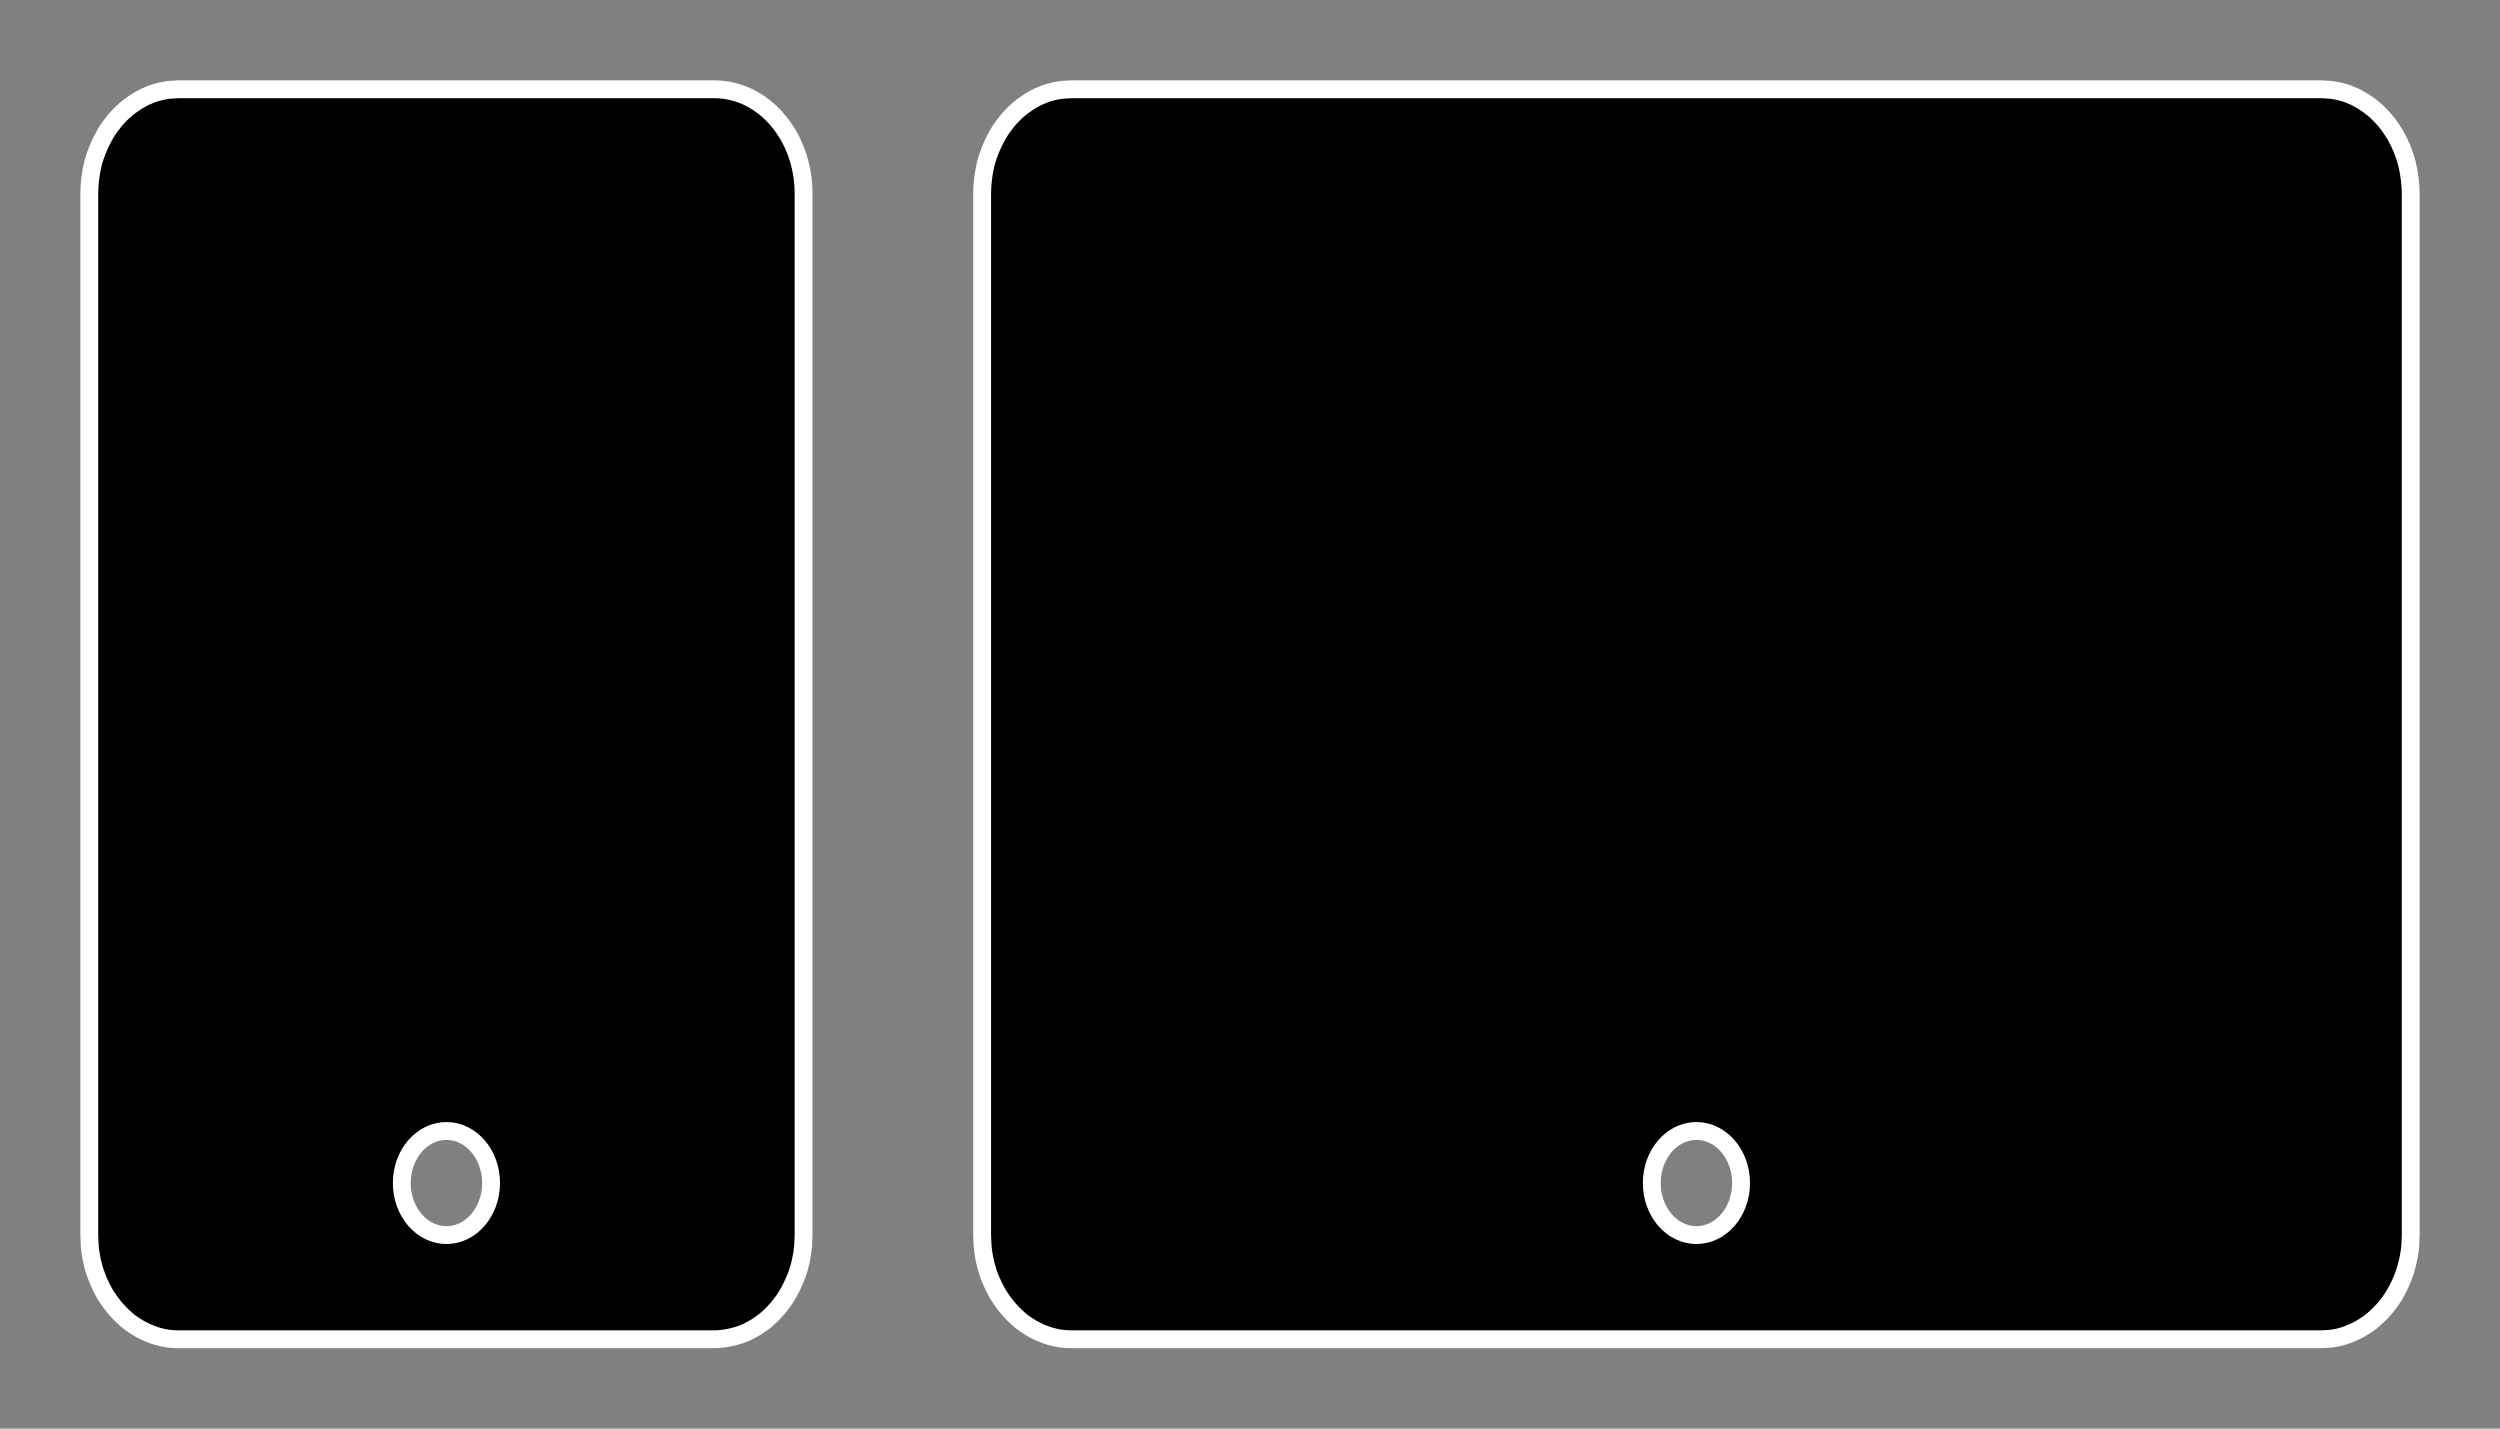
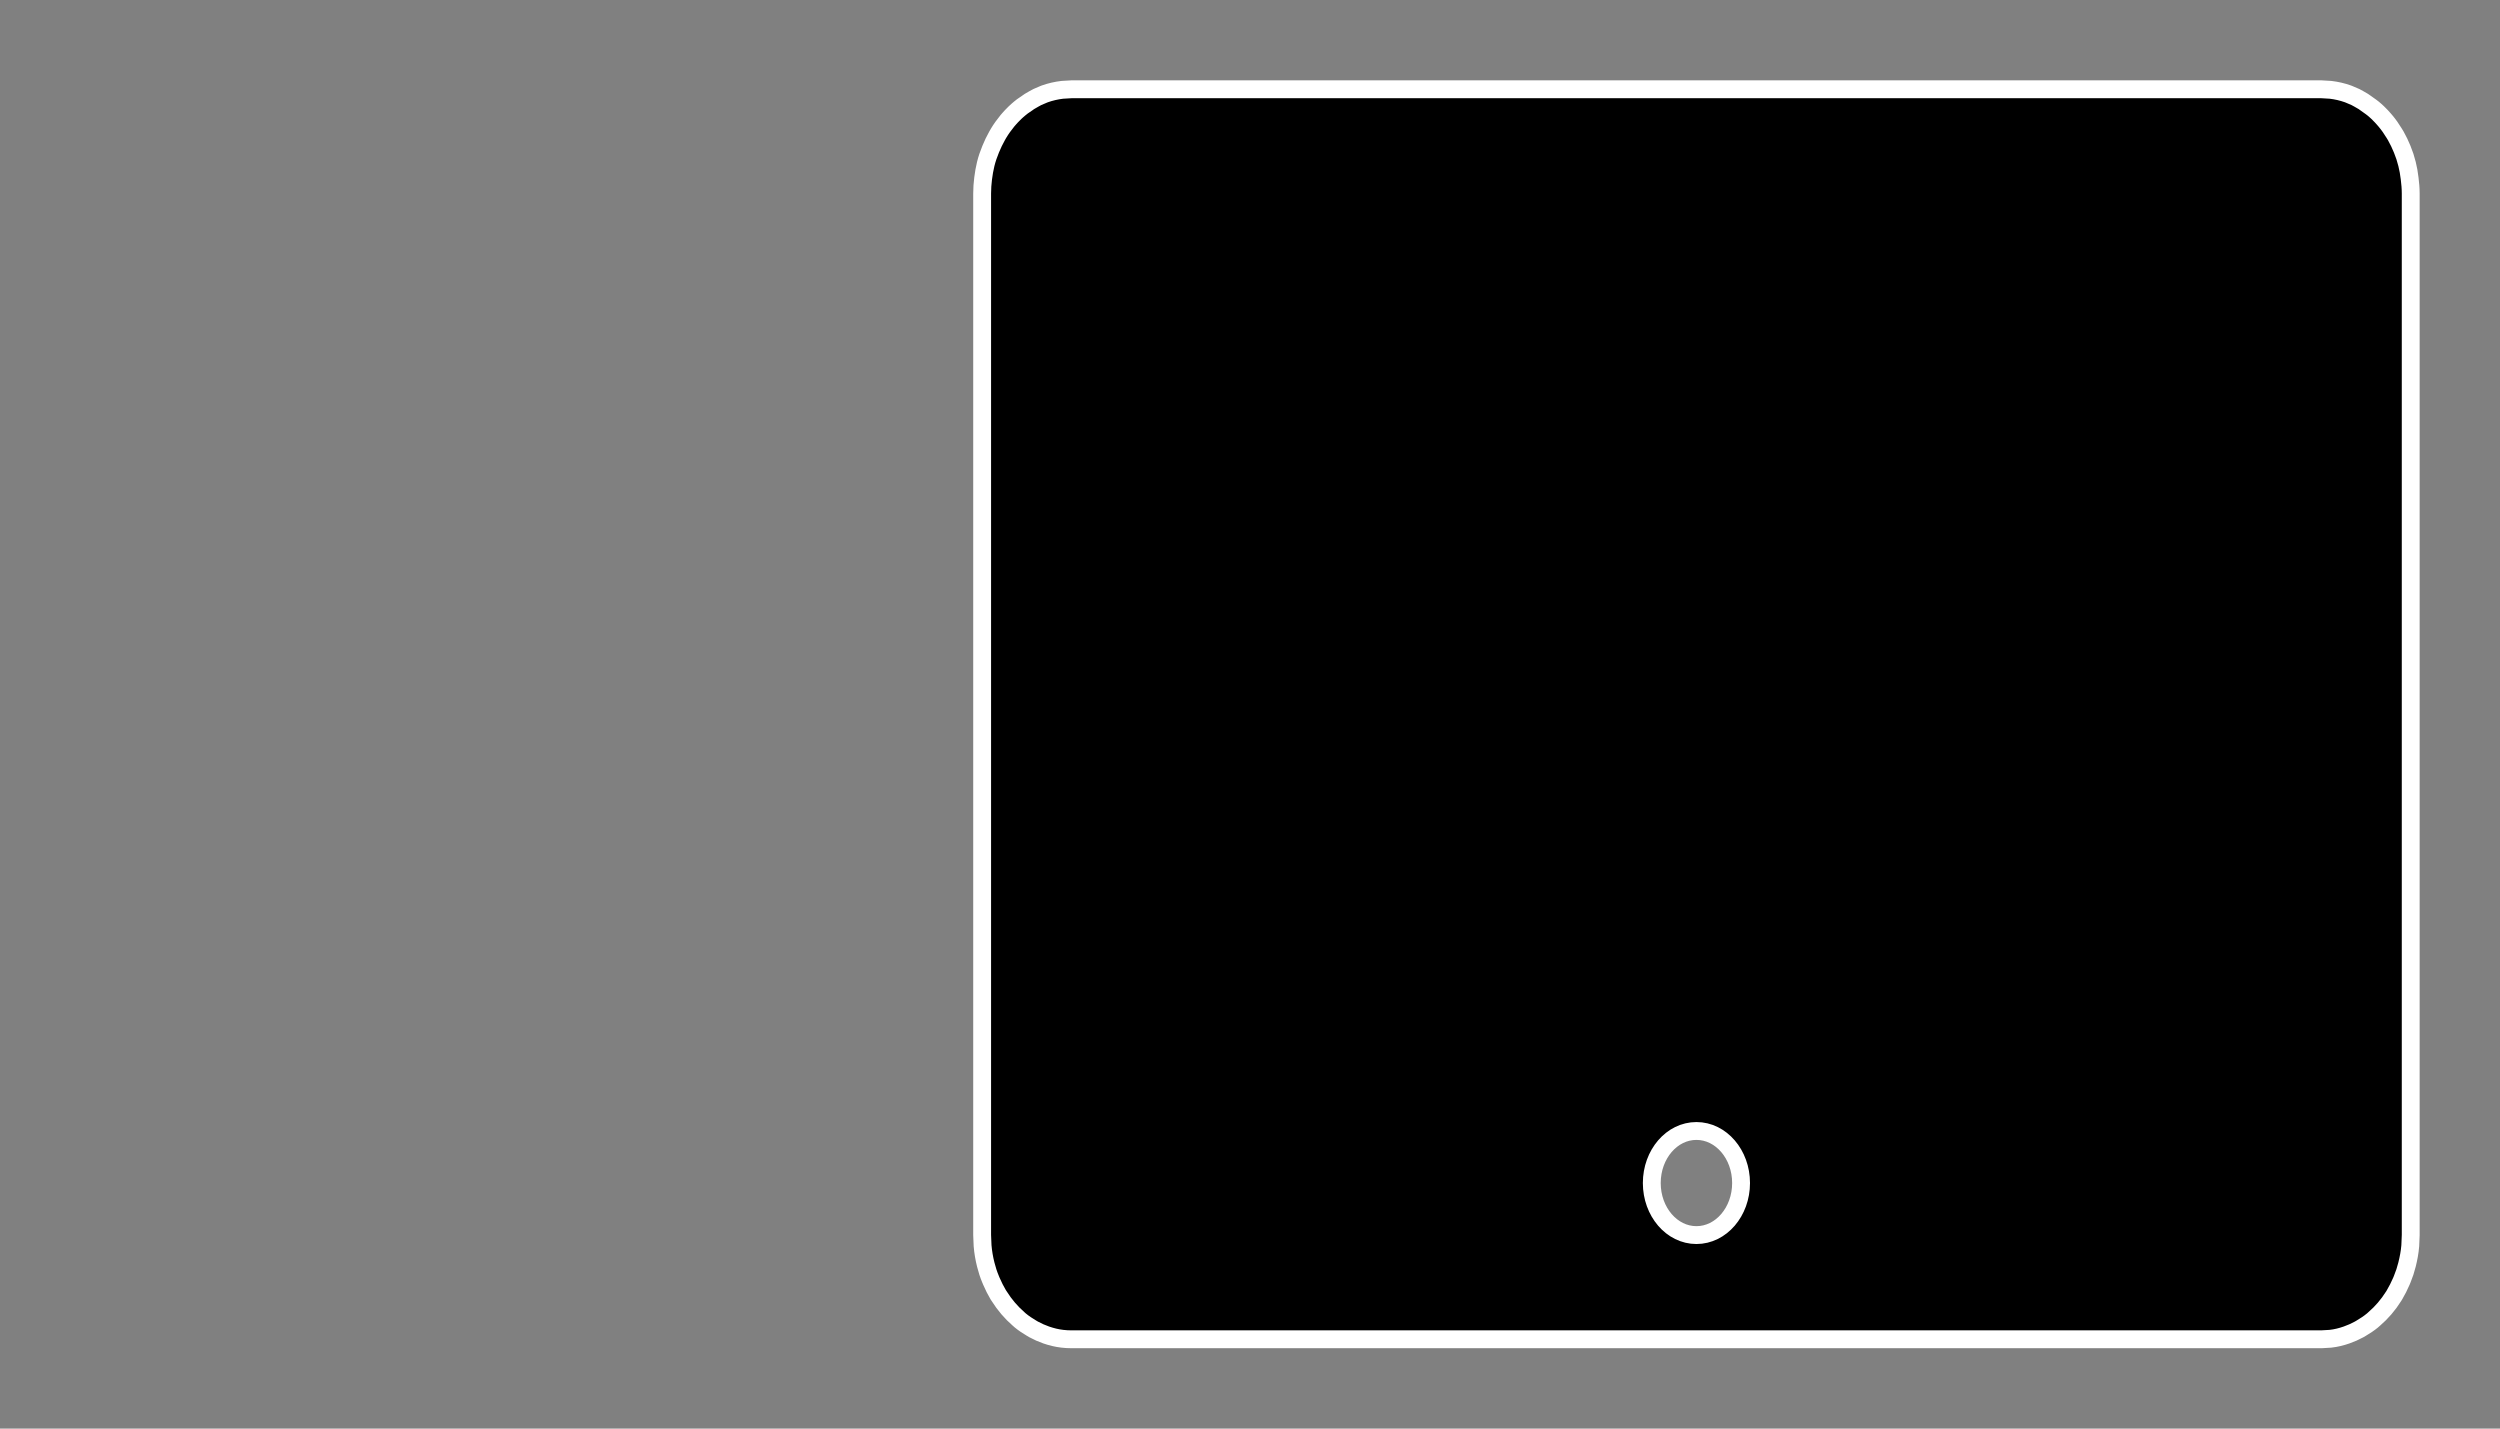
<svg xmlns="http://www.w3.org/2000/svg" width="28" height="16" viewBox="0 0 28 16" fill="none">
  <rect x="0" y="0" width="28" height="16" fill="#808080" stroke="none" />
-   <path fill-rule="evenodd" clip-rule="evenodd" d="M8 1C8.552 1 9 1.522 9 2.167V13.833L8.995 13.953C8.985 14.067 8.961 14.176 8.925 14.278C8.92 14.293 8.913 14.306 8.907 14.321C8.886 14.374 8.862 14.424 8.835 14.473C8.828 14.484 8.822 14.496 8.814 14.508C8.802 14.528 8.79 14.548 8.776 14.567C8.772 14.573 8.767 14.579 8.763 14.585C8.748 14.606 8.732 14.626 8.716 14.646C8.709 14.653 8.703 14.661 8.696 14.668C8.678 14.689 8.66 14.708 8.641 14.727C8.637 14.73 8.634 14.734 8.63 14.738C8.613 14.754 8.596 14.77 8.578 14.785C8.567 14.794 8.556 14.801 8.545 14.81C8.526 14.824 8.506 14.838 8.486 14.851C8.481 14.854 8.477 14.858 8.472 14.861C8.454 14.872 8.437 14.881 8.419 14.891C8.402 14.899 8.386 14.909 8.369 14.917C8.364 14.919 8.359 14.921 8.354 14.924C8.33 14.934 8.306 14.944 8.281 14.952C8.236 14.967 8.19 14.978 8.143 14.986C8.096 14.994 8.048 15 8 15H2C1.965 15 1.931 14.998 1.897 14.994C1.836 14.987 1.776 14.972 1.718 14.952C1.669 14.935 1.622 14.914 1.576 14.889C1.569 14.885 1.561 14.88 1.554 14.876C1.51 14.85 1.467 14.822 1.427 14.789C1.42 14.784 1.415 14.778 1.408 14.772C1.326 14.701 1.253 14.616 1.192 14.519C1.188 14.513 1.184 14.507 1.18 14.501C1.152 14.454 1.127 14.404 1.105 14.353C1.102 14.344 1.097 14.336 1.094 14.327C1.073 14.274 1.054 14.219 1.04 14.162C1.023 14.094 1.011 14.025 1.005 13.953L1 13.833V2.167C1 2.11 1.004 2.054 1.011 1.999C1.018 1.944 1.027 1.89 1.04 1.837C1.054 1.78 1.073 1.725 1.095 1.672C1.116 1.62 1.14 1.57 1.167 1.522C1.172 1.513 1.177 1.503 1.183 1.494C1.213 1.444 1.247 1.397 1.283 1.353C1.29 1.345 1.296 1.338 1.303 1.33C1.319 1.311 1.337 1.293 1.354 1.276C1.36 1.27 1.365 1.265 1.37 1.26C1.387 1.244 1.404 1.23 1.421 1.215C1.431 1.207 1.441 1.199 1.451 1.191C1.47 1.177 1.489 1.164 1.508 1.152C1.515 1.147 1.522 1.141 1.529 1.137C1.546 1.126 1.564 1.117 1.581 1.107C1.593 1.1 1.605 1.093 1.618 1.087C1.641 1.076 1.665 1.066 1.688 1.057C1.693 1.055 1.698 1.053 1.703 1.051C1.765 1.029 1.831 1.014 1.897 1.006L2 1H8ZM5 12.667C4.724 12.667 4.5 12.928 4.5 13.25C4.5 13.572 4.724 13.833 5 13.833C5.276 13.833 5.5 13.572 5.5 13.25C5.5 12.928 5.276 12.667 5 12.667Z" fill="black" />
  <path fill-rule="evenodd" clip-rule="evenodd" d="M26.102 1.006C26.169 1.014 26.234 1.029 26.296 1.051C26.301 1.053 26.306 1.055 26.311 1.057C26.334 1.066 26.358 1.076 26.381 1.087C26.393 1.093 26.406 1.1 26.418 1.107C26.436 1.117 26.453 1.126 26.47 1.137C26.477 1.141 26.484 1.147 26.491 1.152C26.511 1.164 26.529 1.177 26.548 1.191C26.558 1.199 26.568 1.207 26.578 1.215C26.595 1.23 26.613 1.244 26.629 1.26C26.634 1.265 26.639 1.271 26.645 1.276C26.662 1.293 26.68 1.311 26.696 1.33C26.703 1.338 26.709 1.345 26.716 1.353C26.753 1.397 26.786 1.444 26.816 1.494C26.822 1.504 26.828 1.512 26.833 1.522C26.86 1.57 26.884 1.62 26.905 1.672C26.927 1.725 26.945 1.78 26.959 1.837C26.972 1.89 26.982 1.944 26.988 1.999C26.995 2.054 27 2.11 27 2.167V13.833L26.995 13.953C26.989 14.025 26.976 14.094 26.959 14.162C26.945 14.219 26.927 14.274 26.905 14.327C26.902 14.336 26.897 14.344 26.894 14.353C26.872 14.404 26.847 14.454 26.819 14.501C26.816 14.507 26.811 14.513 26.808 14.519C26.747 14.616 26.674 14.701 26.591 14.772C26.584 14.778 26.579 14.784 26.572 14.789C26.532 14.822 26.489 14.85 26.445 14.876C26.438 14.88 26.43 14.885 26.423 14.889C26.377 14.914 26.33 14.935 26.281 14.952C26.224 14.972 26.164 14.987 26.102 14.994L26 15H12C11.965 15 11.931 14.998 11.898 14.994C11.836 14.987 11.776 14.972 11.718 14.952C11.669 14.935 11.622 14.914 11.576 14.889C11.569 14.885 11.561 14.88 11.554 14.876C11.51 14.85 11.467 14.822 11.427 14.789C11.42 14.784 11.415 14.778 11.408 14.772C11.326 14.701 11.253 14.616 11.192 14.519C11.188 14.513 11.184 14.507 11.18 14.501C11.152 14.454 11.127 14.404 11.105 14.353C11.102 14.344 11.097 14.336 11.094 14.327C11.072 14.274 11.054 14.219 11.04 14.162C11.023 14.094 11.011 14.025 11.005 13.953L11 13.833V2.167C11 2.11 11.004 2.054 11.011 1.999C11.018 1.944 11.027 1.89 11.04 1.837C11.054 1.78 11.073 1.725 11.095 1.672C11.116 1.62 11.14 1.57 11.167 1.522C11.172 1.513 11.177 1.503 11.183 1.494C11.213 1.444 11.247 1.397 11.283 1.353C11.29 1.345 11.296 1.338 11.303 1.33C11.319 1.311 11.337 1.293 11.354 1.276C11.36 1.27 11.365 1.265 11.37 1.26C11.386 1.244 11.404 1.23 11.421 1.215C11.431 1.207 11.441 1.199 11.451 1.191C11.47 1.177 11.489 1.164 11.508 1.152C11.515 1.147 11.522 1.141 11.529 1.137C11.546 1.126 11.564 1.117 11.581 1.107C11.593 1.1 11.605 1.093 11.618 1.087C11.641 1.076 11.665 1.066 11.688 1.057C11.693 1.055 11.698 1.053 11.703 1.051C11.765 1.029 11.831 1.014 11.898 1.006L12 1H26L26.102 1.006ZM19 12.667C18.724 12.667 18.5 12.928 18.5 13.25C18.5 13.572 18.724 13.833 19 13.833C19.276 13.833 19.5 13.572 19.5 13.25C19.5 12.928 19.276 12.667 19 12.667Z" fill="black" />
-   <path fill-rule="evenodd" clip-rule="evenodd" d="M8 1C8.552 1 9 1.522 9 2.167V13.833L8.995 13.953C8.985 14.067 8.961 14.176 8.925 14.278C8.92 14.293 8.913 14.306 8.907 14.321C8.886 14.374 8.862 14.424 8.835 14.473C8.828 14.484 8.822 14.496 8.814 14.508C8.802 14.528 8.79 14.548 8.776 14.567C8.772 14.573 8.767 14.579 8.763 14.585C8.748 14.606 8.732 14.626 8.716 14.646C8.709 14.653 8.703 14.661 8.696 14.668C8.678 14.689 8.66 14.708 8.641 14.727C8.637 14.73 8.634 14.734 8.63 14.738C8.613 14.754 8.596 14.77 8.578 14.785C8.567 14.794 8.556 14.801 8.545 14.81C8.526 14.824 8.506 14.838 8.486 14.851C8.481 14.854 8.477 14.858 8.472 14.861C8.454 14.872 8.437 14.881 8.419 14.891C8.402 14.899 8.386 14.909 8.369 14.917C8.364 14.919 8.359 14.921 8.354 14.924C8.33 14.934 8.306 14.944 8.281 14.952C8.236 14.967 8.19 14.978 8.143 14.986C8.096 14.994 8.048 15 8 15H2C1.965 15 1.931 14.998 1.897 14.994C1.836 14.987 1.776 14.972 1.718 14.952C1.669 14.935 1.622 14.914 1.576 14.889C1.569 14.885 1.561 14.88 1.554 14.876C1.51 14.85 1.467 14.822 1.427 14.789C1.42 14.784 1.415 14.778 1.408 14.772C1.326 14.701 1.253 14.616 1.192 14.519C1.188 14.513 1.184 14.507 1.18 14.501C1.152 14.454 1.127 14.404 1.105 14.353C1.102 14.344 1.097 14.336 1.094 14.327C1.073 14.274 1.054 14.219 1.04 14.162C1.023 14.094 1.011 14.025 1.005 13.953L1 13.833V2.167C1 2.11 1.004 2.054 1.011 1.999C1.018 1.944 1.027 1.89 1.04 1.837C1.054 1.78 1.073 1.725 1.095 1.672C1.116 1.62 1.14 1.57 1.167 1.522C1.172 1.513 1.177 1.503 1.183 1.494C1.213 1.444 1.247 1.397 1.283 1.353C1.29 1.345 1.296 1.338 1.303 1.33C1.319 1.311 1.337 1.293 1.354 1.276C1.36 1.27 1.365 1.265 1.37 1.26C1.387 1.244 1.404 1.23 1.421 1.215C1.431 1.207 1.441 1.199 1.451 1.191C1.47 1.177 1.489 1.164 1.508 1.152C1.515 1.147 1.522 1.141 1.529 1.137C1.546 1.126 1.564 1.117 1.581 1.107C1.593 1.1 1.605 1.093 1.618 1.087C1.641 1.076 1.665 1.066 1.688 1.057C1.693 1.055 1.698 1.053 1.703 1.051C1.765 1.029 1.831 1.014 1.897 1.006L2 1H8ZM5 12.667C4.724 12.667 4.5 12.928 4.5 13.25C4.5 13.572 4.724 13.833 5 13.833C5.276 13.833 5.5 13.572 5.5 13.25C5.5 12.928 5.276 12.667 5 12.667Z" stroke="white" stroke-width="0.2" />
-   <path fill-rule="evenodd" clip-rule="evenodd" d="M26.102 1.006C26.169 1.014 26.234 1.029 26.296 1.051C26.301 1.053 26.306 1.055 26.311 1.057C26.334 1.066 26.358 1.076 26.381 1.087C26.393 1.093 26.406 1.1 26.418 1.107C26.436 1.117 26.453 1.126 26.47 1.137C26.477 1.141 26.484 1.147 26.491 1.152C26.511 1.164 26.529 1.177 26.548 1.191C26.558 1.199 26.568 1.207 26.578 1.215C26.595 1.23 26.613 1.244 26.629 1.26C26.634 1.265 26.639 1.271 26.645 1.276C26.662 1.293 26.68 1.311 26.696 1.33C26.703 1.338 26.709 1.345 26.716 1.353C26.753 1.397 26.786 1.444 26.816 1.494C26.822 1.504 26.828 1.512 26.833 1.522C26.86 1.57 26.884 1.62 26.905 1.672C26.927 1.725 26.945 1.78 26.959 1.837C26.972 1.89 26.982 1.944 26.988 1.999C26.995 2.054 27 2.11 27 2.167V13.833L26.995 13.953C26.989 14.025 26.976 14.094 26.959 14.162C26.945 14.219 26.927 14.274 26.905 14.327C26.902 14.336 26.897 14.344 26.894 14.353C26.872 14.404 26.847 14.454 26.819 14.501C26.816 14.507 26.811 14.513 26.808 14.519C26.747 14.616 26.674 14.701 26.591 14.772C26.584 14.778 26.579 14.784 26.572 14.789C26.532 14.822 26.489 14.85 26.445 14.876C26.438 14.88 26.43 14.885 26.423 14.889C26.377 14.914 26.33 14.935 26.281 14.952C26.224 14.972 26.164 14.987 26.102 14.994L26 15H12C11.965 15 11.931 14.998 11.898 14.994C11.836 14.987 11.776 14.972 11.718 14.952C11.669 14.935 11.622 14.914 11.576 14.889C11.569 14.885 11.561 14.88 11.554 14.876C11.51 14.85 11.467 14.822 11.427 14.789C11.42 14.784 11.415 14.778 11.408 14.772C11.326 14.701 11.253 14.616 11.192 14.519C11.188 14.513 11.184 14.507 11.18 14.501C11.152 14.454 11.127 14.404 11.105 14.353C11.102 14.344 11.097 14.336 11.094 14.327C11.072 14.274 11.054 14.219 11.04 14.162C11.023 14.094 11.011 14.025 11.005 13.953L11 13.833V2.167C11 2.11 11.004 2.054 11.011 1.999C11.018 1.944 11.027 1.89 11.04 1.837C11.054 1.78 11.073 1.725 11.095 1.672C11.116 1.62 11.14 1.57 11.167 1.522C11.172 1.513 11.177 1.503 11.183 1.494C11.213 1.444 11.247 1.397 11.283 1.353C11.29 1.345 11.296 1.338 11.303 1.33C11.319 1.311 11.337 1.293 11.354 1.276C11.36 1.27 11.365 1.265 11.37 1.26C11.386 1.244 11.404 1.23 11.421 1.215C11.431 1.207 11.441 1.199 11.451 1.191C11.47 1.177 11.489 1.164 11.508 1.152C11.515 1.147 11.522 1.141 11.529 1.137C11.546 1.126 11.564 1.117 11.581 1.107C11.593 1.1 11.605 1.093 11.618 1.087C11.641 1.076 11.665 1.066 11.688 1.057C11.693 1.055 11.698 1.053 11.703 1.051C11.765 1.029 11.831 1.014 11.898 1.006L12 1H26L26.102 1.006ZM19 12.667C18.724 12.667 18.5 12.928 18.5 13.25C18.5 13.572 18.724 13.833 19 13.833C19.276 13.833 19.5 13.572 19.5 13.25C19.5 12.928 19.276 12.667 19 12.667Z" stroke="white" stroke-width="0.2" />
+   <path fill-rule="evenodd" clip-rule="evenodd" d="M26.102 1.006C26.169 1.014 26.234 1.029 26.296 1.051C26.301 1.053 26.306 1.055 26.311 1.057C26.334 1.066 26.358 1.076 26.381 1.087C26.393 1.093 26.406 1.1 26.418 1.107C26.436 1.117 26.453 1.126 26.47 1.137C26.477 1.141 26.484 1.147 26.491 1.152C26.558 1.199 26.568 1.207 26.578 1.215C26.595 1.23 26.613 1.244 26.629 1.26C26.634 1.265 26.639 1.271 26.645 1.276C26.662 1.293 26.68 1.311 26.696 1.33C26.703 1.338 26.709 1.345 26.716 1.353C26.753 1.397 26.786 1.444 26.816 1.494C26.822 1.504 26.828 1.512 26.833 1.522C26.86 1.57 26.884 1.62 26.905 1.672C26.927 1.725 26.945 1.78 26.959 1.837C26.972 1.89 26.982 1.944 26.988 1.999C26.995 2.054 27 2.11 27 2.167V13.833L26.995 13.953C26.989 14.025 26.976 14.094 26.959 14.162C26.945 14.219 26.927 14.274 26.905 14.327C26.902 14.336 26.897 14.344 26.894 14.353C26.872 14.404 26.847 14.454 26.819 14.501C26.816 14.507 26.811 14.513 26.808 14.519C26.747 14.616 26.674 14.701 26.591 14.772C26.584 14.778 26.579 14.784 26.572 14.789C26.532 14.822 26.489 14.85 26.445 14.876C26.438 14.88 26.43 14.885 26.423 14.889C26.377 14.914 26.33 14.935 26.281 14.952C26.224 14.972 26.164 14.987 26.102 14.994L26 15H12C11.965 15 11.931 14.998 11.898 14.994C11.836 14.987 11.776 14.972 11.718 14.952C11.669 14.935 11.622 14.914 11.576 14.889C11.569 14.885 11.561 14.88 11.554 14.876C11.51 14.85 11.467 14.822 11.427 14.789C11.42 14.784 11.415 14.778 11.408 14.772C11.326 14.701 11.253 14.616 11.192 14.519C11.188 14.513 11.184 14.507 11.18 14.501C11.152 14.454 11.127 14.404 11.105 14.353C11.102 14.344 11.097 14.336 11.094 14.327C11.072 14.274 11.054 14.219 11.04 14.162C11.023 14.094 11.011 14.025 11.005 13.953L11 13.833V2.167C11 2.11 11.004 2.054 11.011 1.999C11.018 1.944 11.027 1.89 11.04 1.837C11.054 1.78 11.073 1.725 11.095 1.672C11.116 1.62 11.14 1.57 11.167 1.522C11.172 1.513 11.177 1.503 11.183 1.494C11.213 1.444 11.247 1.397 11.283 1.353C11.29 1.345 11.296 1.338 11.303 1.33C11.319 1.311 11.337 1.293 11.354 1.276C11.36 1.27 11.365 1.265 11.37 1.26C11.386 1.244 11.404 1.23 11.421 1.215C11.431 1.207 11.441 1.199 11.451 1.191C11.47 1.177 11.489 1.164 11.508 1.152C11.515 1.147 11.522 1.141 11.529 1.137C11.546 1.126 11.564 1.117 11.581 1.107C11.593 1.1 11.605 1.093 11.618 1.087C11.641 1.076 11.665 1.066 11.688 1.057C11.693 1.055 11.698 1.053 11.703 1.051C11.765 1.029 11.831 1.014 11.898 1.006L12 1H26L26.102 1.006ZM19 12.667C18.724 12.667 18.5 12.928 18.5 13.25C18.5 13.572 18.724 13.833 19 13.833C19.276 13.833 19.5 13.572 19.5 13.25C19.5 12.928 19.276 12.667 19 12.667Z" stroke="white" stroke-width="0.2" />
</svg>